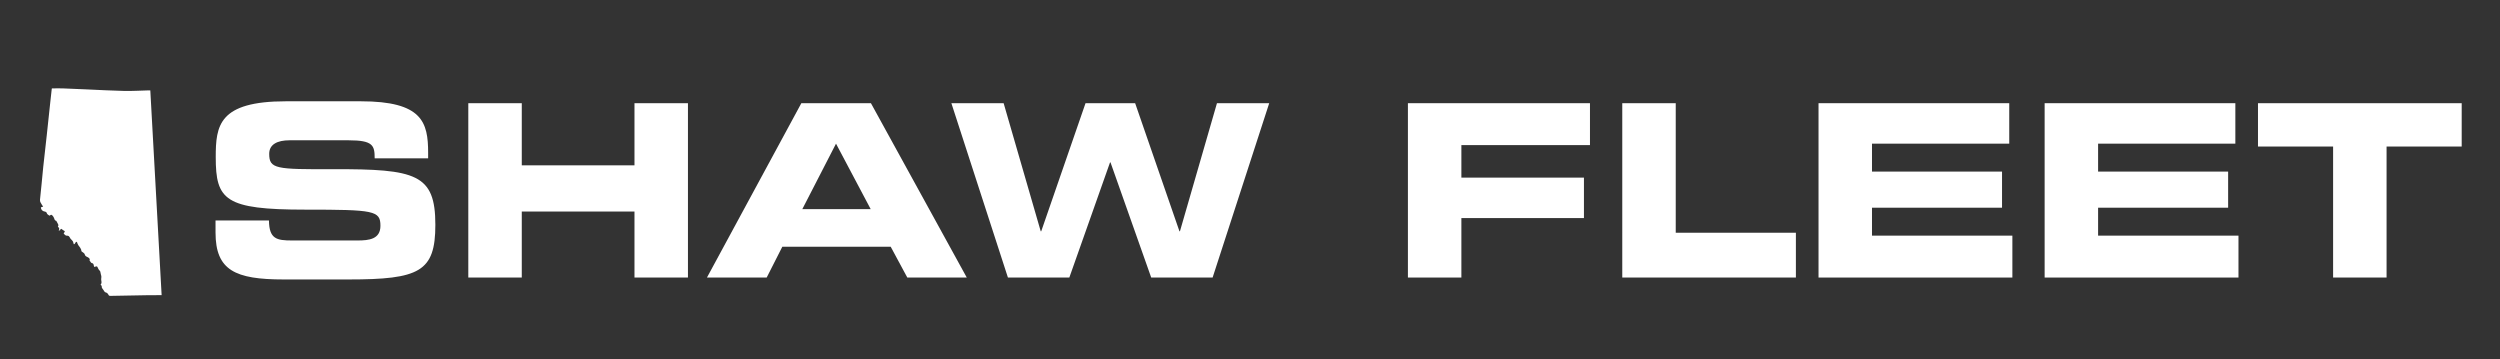
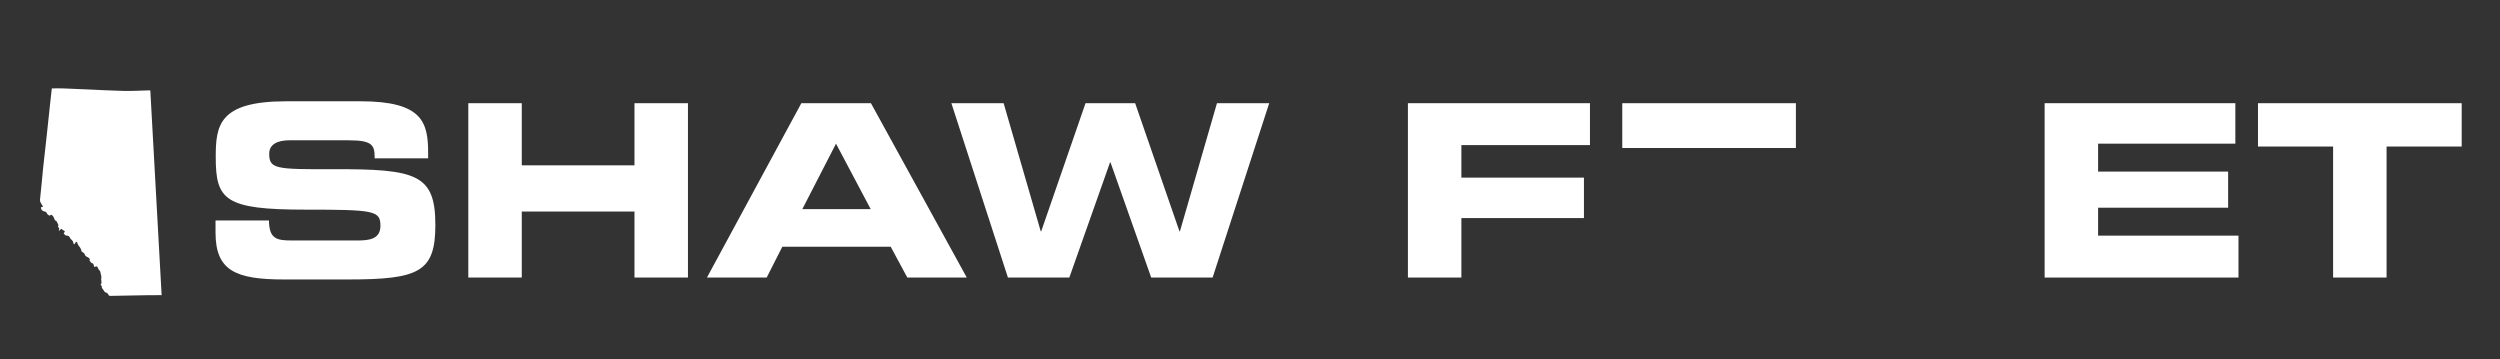
<svg xmlns="http://www.w3.org/2000/svg" version="1.1" id="Layer_1" x="0px" y="0px" viewBox="0 0 1070.29 153.88" style="enable-background:new 0 0 1070.29 153.88;" xml:space="preserve">
  <rect x="0" y="0" width="1070.29" height="153.88" fill="#333333" stroke="none" />
  <style type="text/css">
	.st0{fill:#FFFFFF;}
</style>
  <g>
    <path class="st0" d="M92.25,94.39h22.89c0.1,7.94,3.3,8.56,9.9,8.56h28.04c4.84,0,9.79-0.52,9.79-6.29c0-6.49-2.68-6.91-32.16-6.91   c-34.43,0-38.35-4.12-38.35-22.47c0-13.5,1.24-23.92,30.1-23.92h31.96c26.39,0,28.87,8.97,28.87,22.06v2.37h-22.89   c0-5.46-0.62-7.73-11.13-7.73h-25.36c-5.16,0-8.66,1.75-8.66,5.77c0,6.49,2.78,6.7,27.32,6.6c35.57-0.1,43.81,2.06,43.81,23.81   c0,20.1-6.8,23.4-37.21,23.4h-27.73c-20.82,0-29.17-3.92-29.17-20.1V94.39z" />
    <path class="st0" d="M200.49,44.18h22.89v26.6h48.25v-26.6h22.89v74.64h-22.89V90.57h-48.25v28.25h-22.89V44.18z" />
    <path class="st0" d="M343.07,44.18h29.79l41.03,74.64h-25.46l-7.11-13.2h-46.39l-6.7,13.2h-25.57L343.07,44.18z M343.48,89.54   h29.28L357.91,61.5L343.48,89.54z" />
    <path class="st0" d="M407.3,44.18h22.37l15.88,54.84h0.21l18.97-54.84h21.24l18.97,54.84h0.21L521,44.18h22.37l-24.23,74.64h-26.29   l-17.42-49.28h-0.21l-17.42,49.28h-26.29L407.3,44.18z" />
    <path class="st0" d="M602.76,44.18h77.93v17.94h-55.05v13.92h52.47v17.32h-52.47v25.46h-22.89V44.18z" />
-     <path class="st0" d="M694.52,44.18h22.89v55.46h51.44v19.17h-74.33V44.18z" />
-     <path class="st0" d="M778.54,44.18h81.65V61.5h-58.76v11.96h55.67v15.46h-55.67v11.96h60.1v17.94h-82.99V44.18z" />
+     <path class="st0" d="M694.52,44.18h22.89h51.44v19.17h-74.33V44.18z" />
    <path class="st0" d="M875.34,44.18h81.65V61.5h-58.76v11.96h55.67v15.46h-55.67v11.96h60.1v17.94h-82.99V44.18z" />
    <path class="st0" d="M966.68,44.18h87.21v18.56h-32.16v56.08h-22.89V62.74h-32.16V44.18z" />
  </g>
  <g>
    <g>
      <path class="st0" d="M65.32,121.38" />
    </g>
    <g>
      <path class="st0" d="M64.35,38.69c-0.28,0-0.5,0-0.72,0c-3.48,0.09-6.96,0.31-10.44,0.24c-5.31-0.11-10.62-0.42-15.92-0.65    c-3.48-0.15-6.96-0.32-10.44-0.44c-1.51-0.05-3.03,0-4.61,0.01c0,0.01-0.06,0.15-0.07,0.29c-0.22,2-0.44,4-0.66,6    c-0.49,4.57-0.97,9.13-1.46,13.7s-1.04,9.13-1.52,13.69c-0.48,4.65-0.85,9.31-1.38,13.96c-0.11,0.95,0.47,1.48,0.81,2.18    c0.14,0.28,0.35,0.53,0.53,0.79c-0.3,0.09-0.6,0.19-0.91,0.29c-0.02,0.01-0.04,0.03-0.05,0.04c0.02,0.97,0.67,1.64,1.66,1.79    c0.56,0.09,0.78,0.32,0.93,0.81c0.08,0.26,0.4,0.47,0.64,0.67c0.16,0.13,0.38,0.2,0.58,0.3c0.46-0.51,0.63-0.55,1.12-0.1    c0.29,0.26,0.46,0.64,0.65,0.98c0.26,0.45,0.17,1.12,0.92,1.27c0.07,0.01,0.12,0.11,0.16,0.18c0.19,0.34,0.34,0.69,0.55,1.01    c0.3,0.45,0.38,0.89,0.05,1.35c0.68,0.6,0.75,0.87,0.35,1.67c0.27-0.06,0.59-0.07,0.62-0.16c0.31-0.98,0.72-0.49,1.15-0.1    c0.11,0.1,0.26,0.16,0.4,0.23c0.49,0.23,0.63,0.5,0.16,0.91c-0.11,0.1-0.21,0.4-0.15,0.46c0.42,0.4,0.77,0.93,1.5,0.85    c0.41-0.04,0.81,0.24,0.97,0.61c0.03,0.07,0.13,0.12,0.16,0.2c0.29,0.84,1.36,1.22,1.46,2.18c0.02,0.23,0.15,0.45,0.23,0.67    c0.72-0.07,0.52-1.18,1.3-1.01c0.21,0.51,0.32,0.99,0.59,1.38c0.54,0.8,1.3,1.49,1.33,2.53c0,0.12,0.22,0.24,0.34,0.35    c0.37,0.33,1,0.62,1.07,1.01c0.15,0.8,0.73,1.01,1.34,1.3c0.8,0.39,0.99,0.92,0.74,1.38c0.36,0.43,0.62,1.06,0.99,1.13    c0.88,0.15,0.73,0.76,0.89,1.25c0.04,0.11,0.07,0.23,0.11,0.39c0.2-0.05,0.37-0.07,0.53-0.13c0.49-0.2,0.8-0.17,0.99,0.41    c0.15,0.45,0.43,0.91,0.77,1.25c0.33,0.32,0.42,0.63,0.45,1.05c0.03,0.43,0.23,0.86,0.31,1.29c0.05,0.23,0.02,0.48,0.01,0.71    c-0.01,0.33-0.1,0.67-0.05,0.99c0.12,0.72,0.33,1.42-0.27,2.04c0.19,0.23,0.54,0.46,0.51,0.64c-0.16,0.84,0.6,1.27,0.9,1.9    c0.14,0.29,0.43,0.67,0.71,0.73c0.66,0.14,1.02,0.58,1.25,1.04c0.22,0.46,0.5,0.48,0.92,0.47c5.34-0.1,10.67-0.2,16.01-0.29    c1.92-0.03,3.83-0.02,5.84-0.02C67.6,96.99,65.97,67.86,64.35,38.69z" />
    </g>
  </g>
</svg>